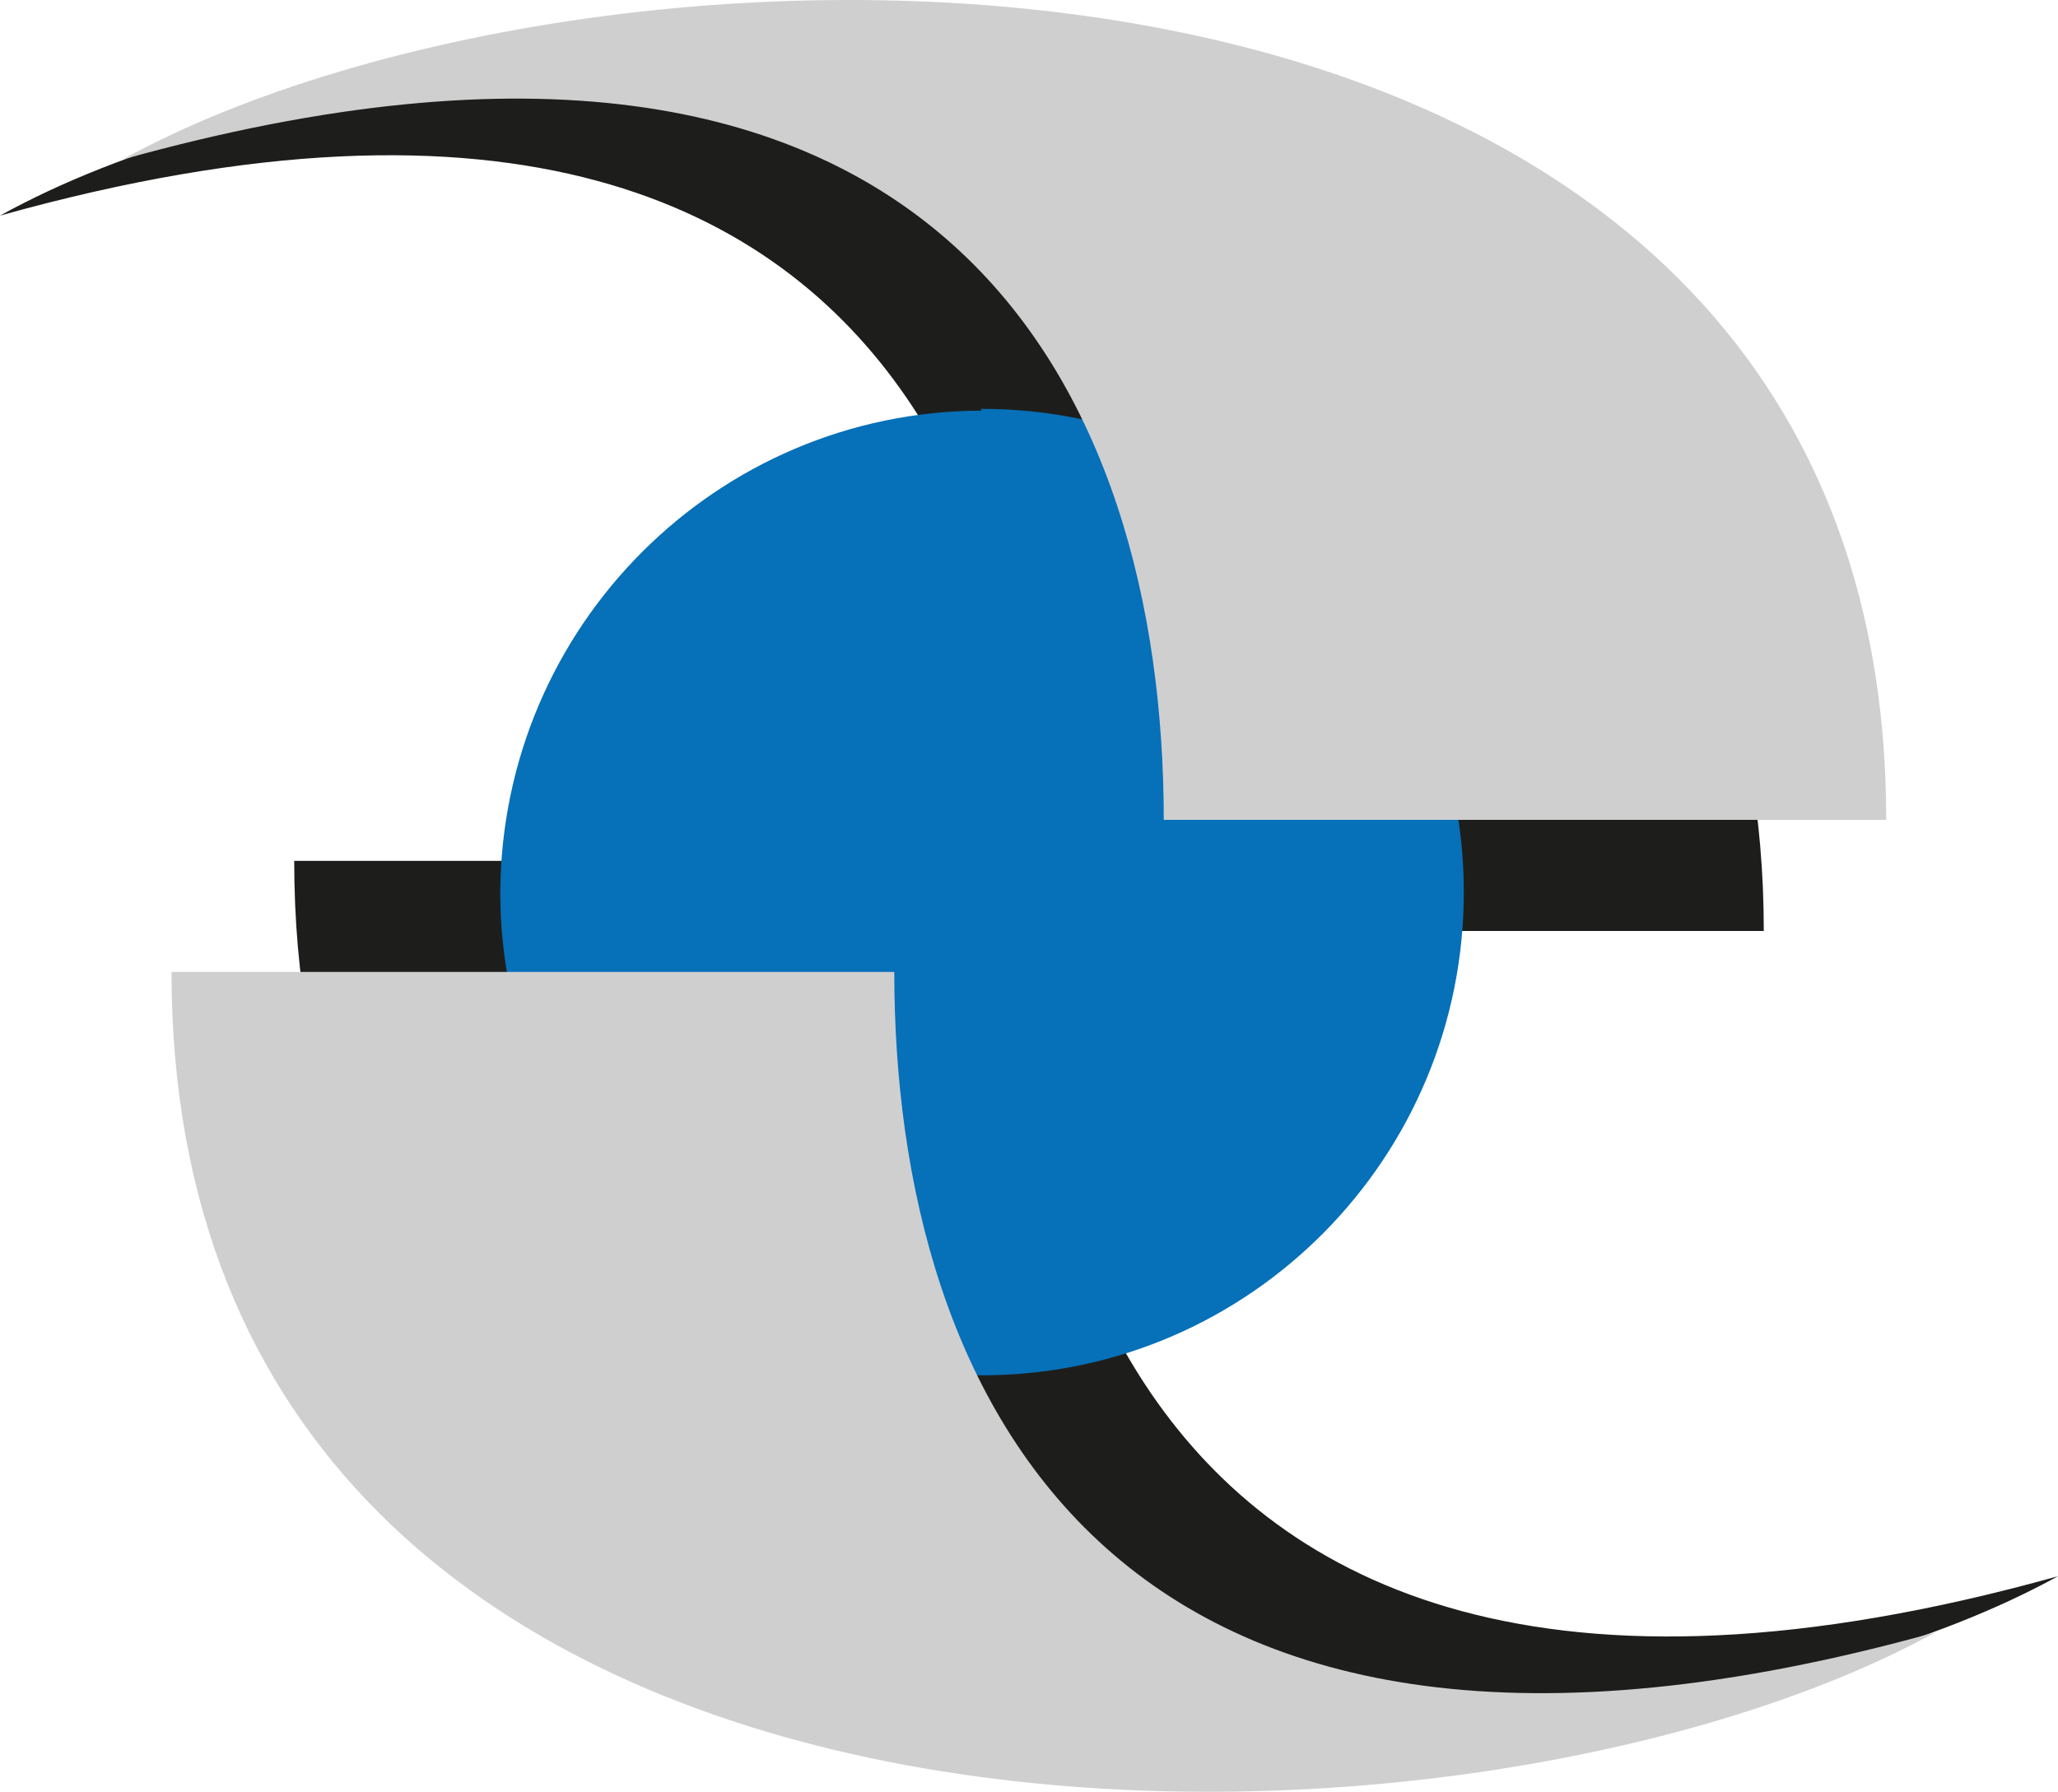
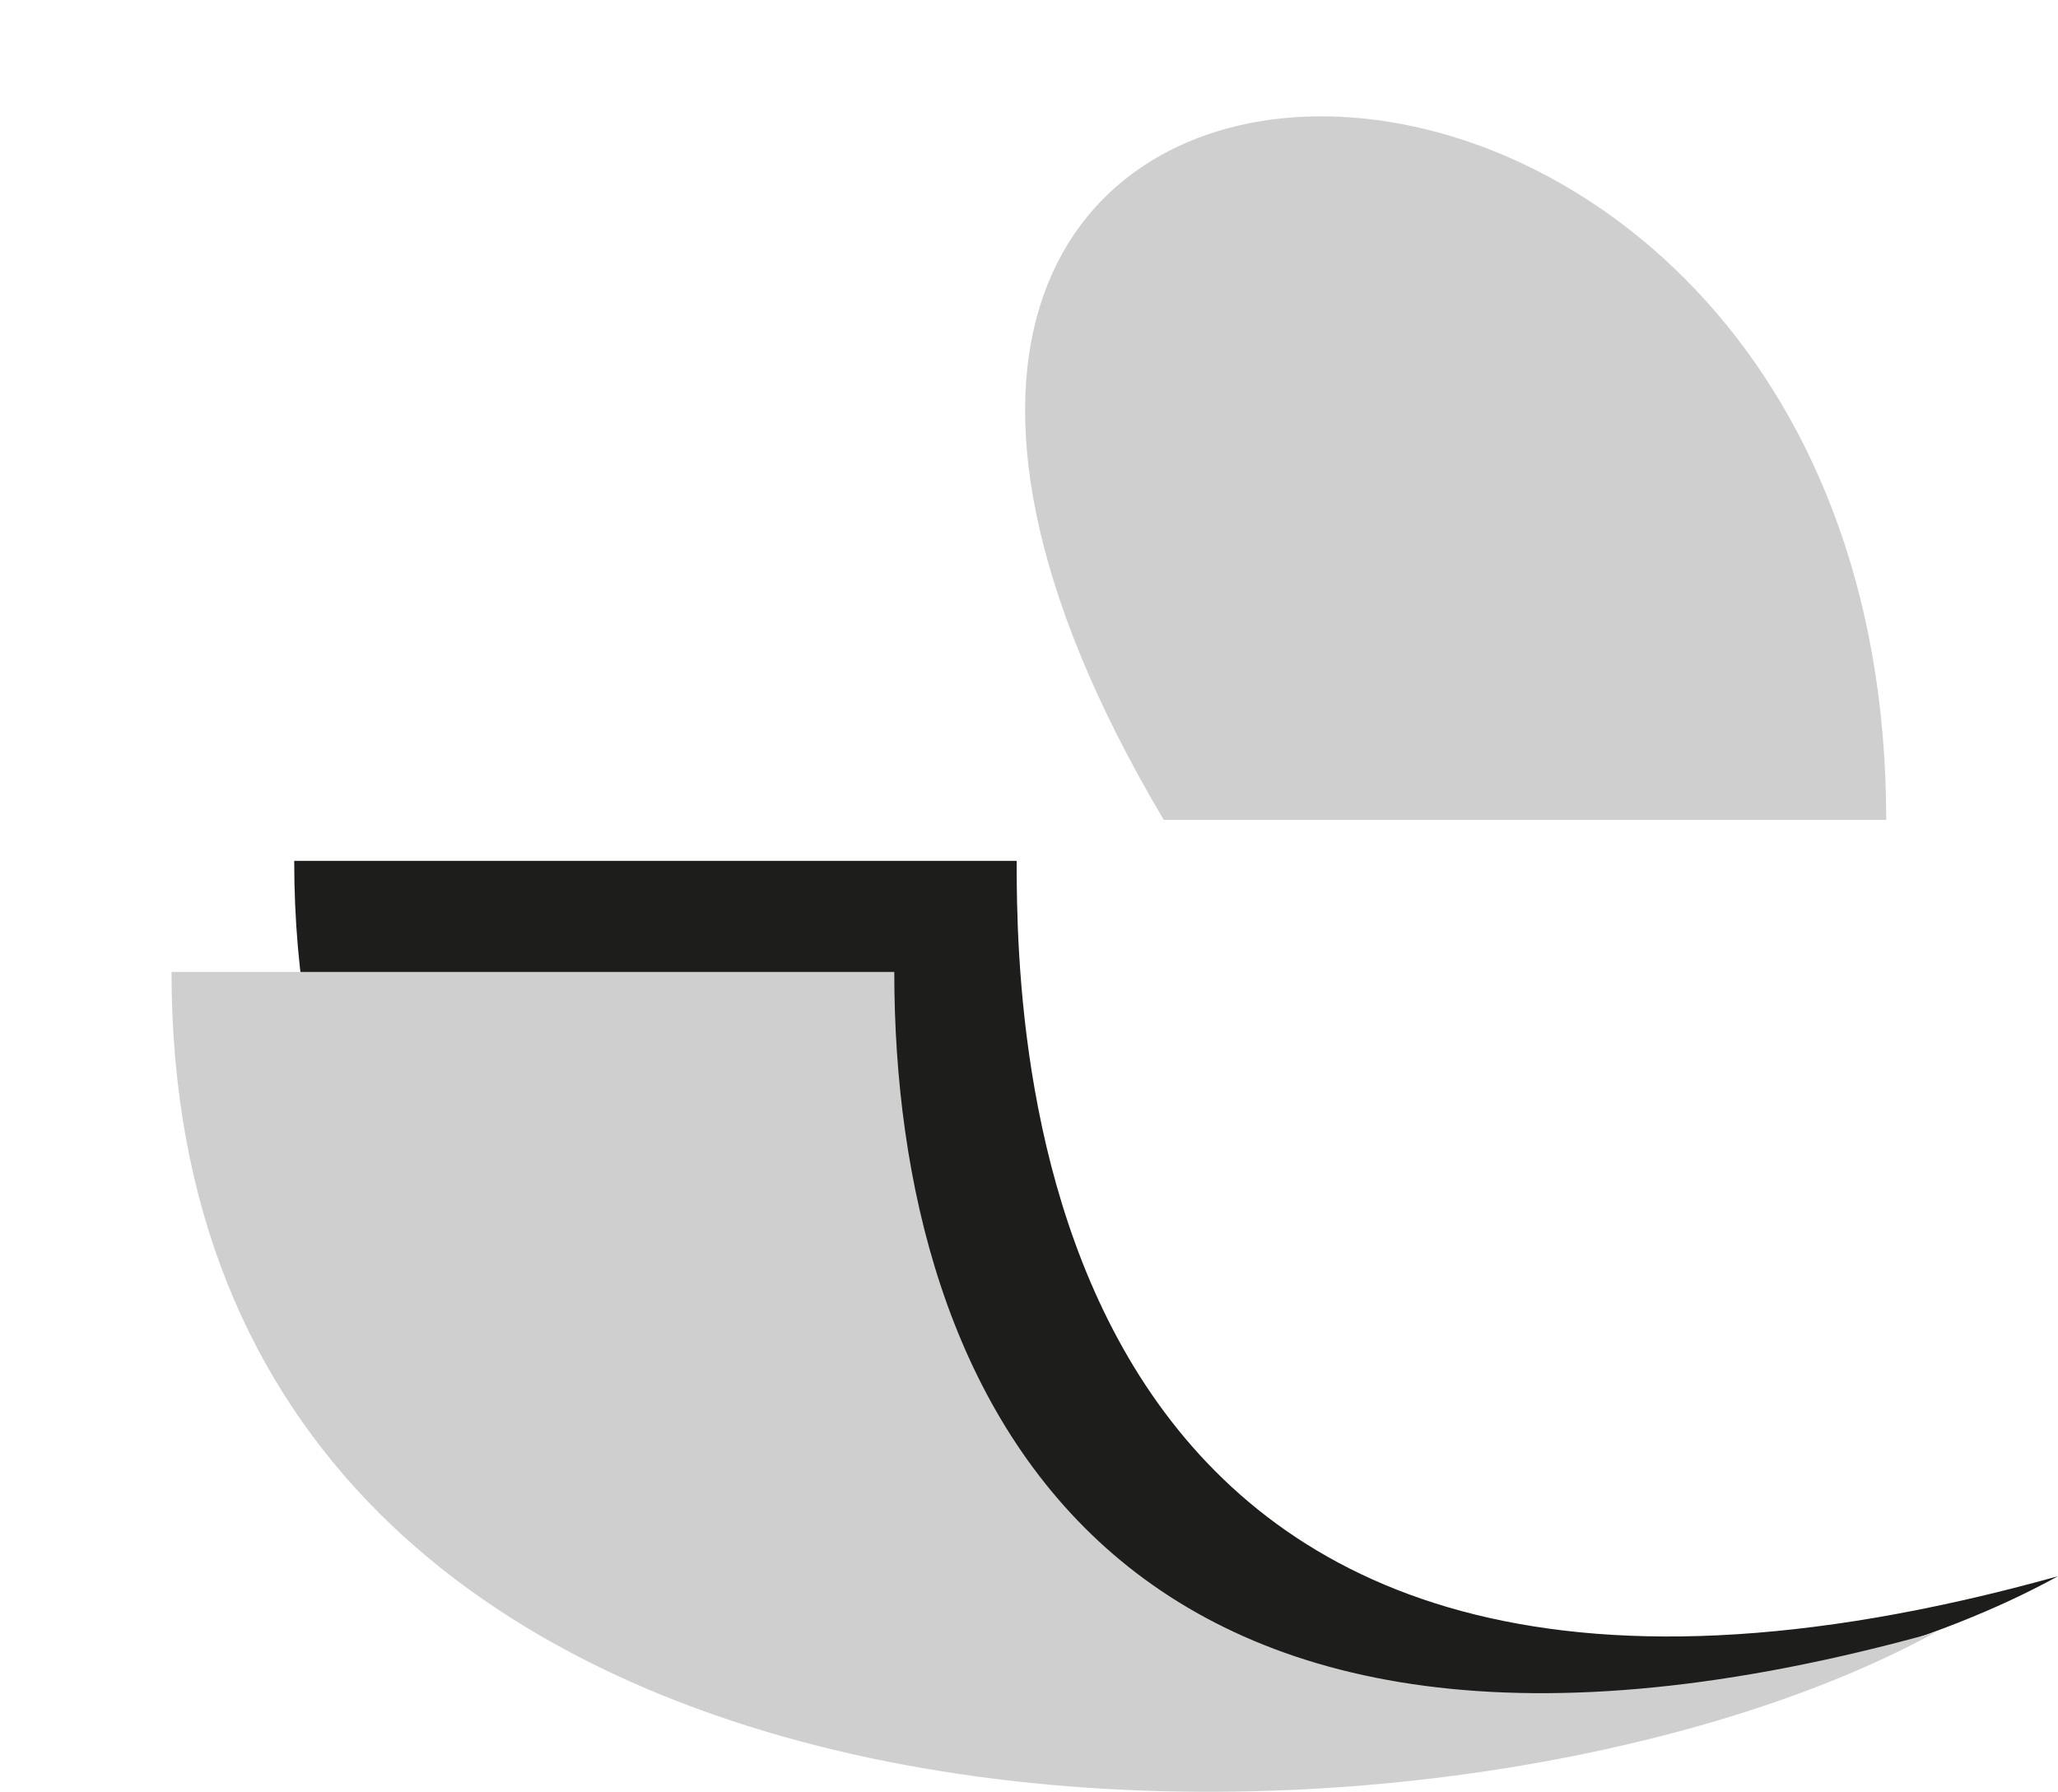
<svg xmlns="http://www.w3.org/2000/svg" id="Ebene_1" viewBox="0 0 462.79 402.95">
  <defs>
    <style>
      .cls-1 {
        fill: #d0cfd0;
      }

      .cls-1, .cls-2, .cls-3 {
        fill-rule: evenodd;
      }

      .cls-2 {
        fill: #0670b8;
      }

      .cls-3 {
        fill: #1d1e1b;
      }
    </style>
  </defs>
  <path class="cls-3" d="M66.16,193.59h162.46c0,40.92,2.93,225.39,234.17,160.88-110.11,60.56-396.63,52.05-396.63-160.88h0Z" />
-   <path class="cls-3" d="M396.63,209.37h-162.46c0-40.92-2.93-225.46-234.17-160.88C110.03-12.38,396.63-3.56,396.63,209.37h0Z" />
-   <path class="cls-2" d="M220.45,91.95c59.83-.21,108.5,48.27,108.72,108.28.21,60.02-48.12,108.84-107.95,109.06-59.83.21-108.5-48.27-108.72-108.28v-.39c.34-59.81,48.7-108.16,108.33-108.28l-.39-.39h.01Z" />
-   <path class="cls-1" d="M424.16,184.38h-162.46c0-95.52-48.81-200.25-234.17-148.5C137.56-24.68,424.16-28.47,424.16,184.38h0Z" />
+   <path class="cls-1" d="M424.16,184.38h-162.46C137.56-24.68,424.16-28.47,424.16,184.38h0Z" />
  <path class="cls-1" d="M38.56,218.57h162.54c0,95.52,48.73,200.25,234.17,148.5-110.11,60.56-396.7,64.35-396.7-148.5h0Z" />
</svg>